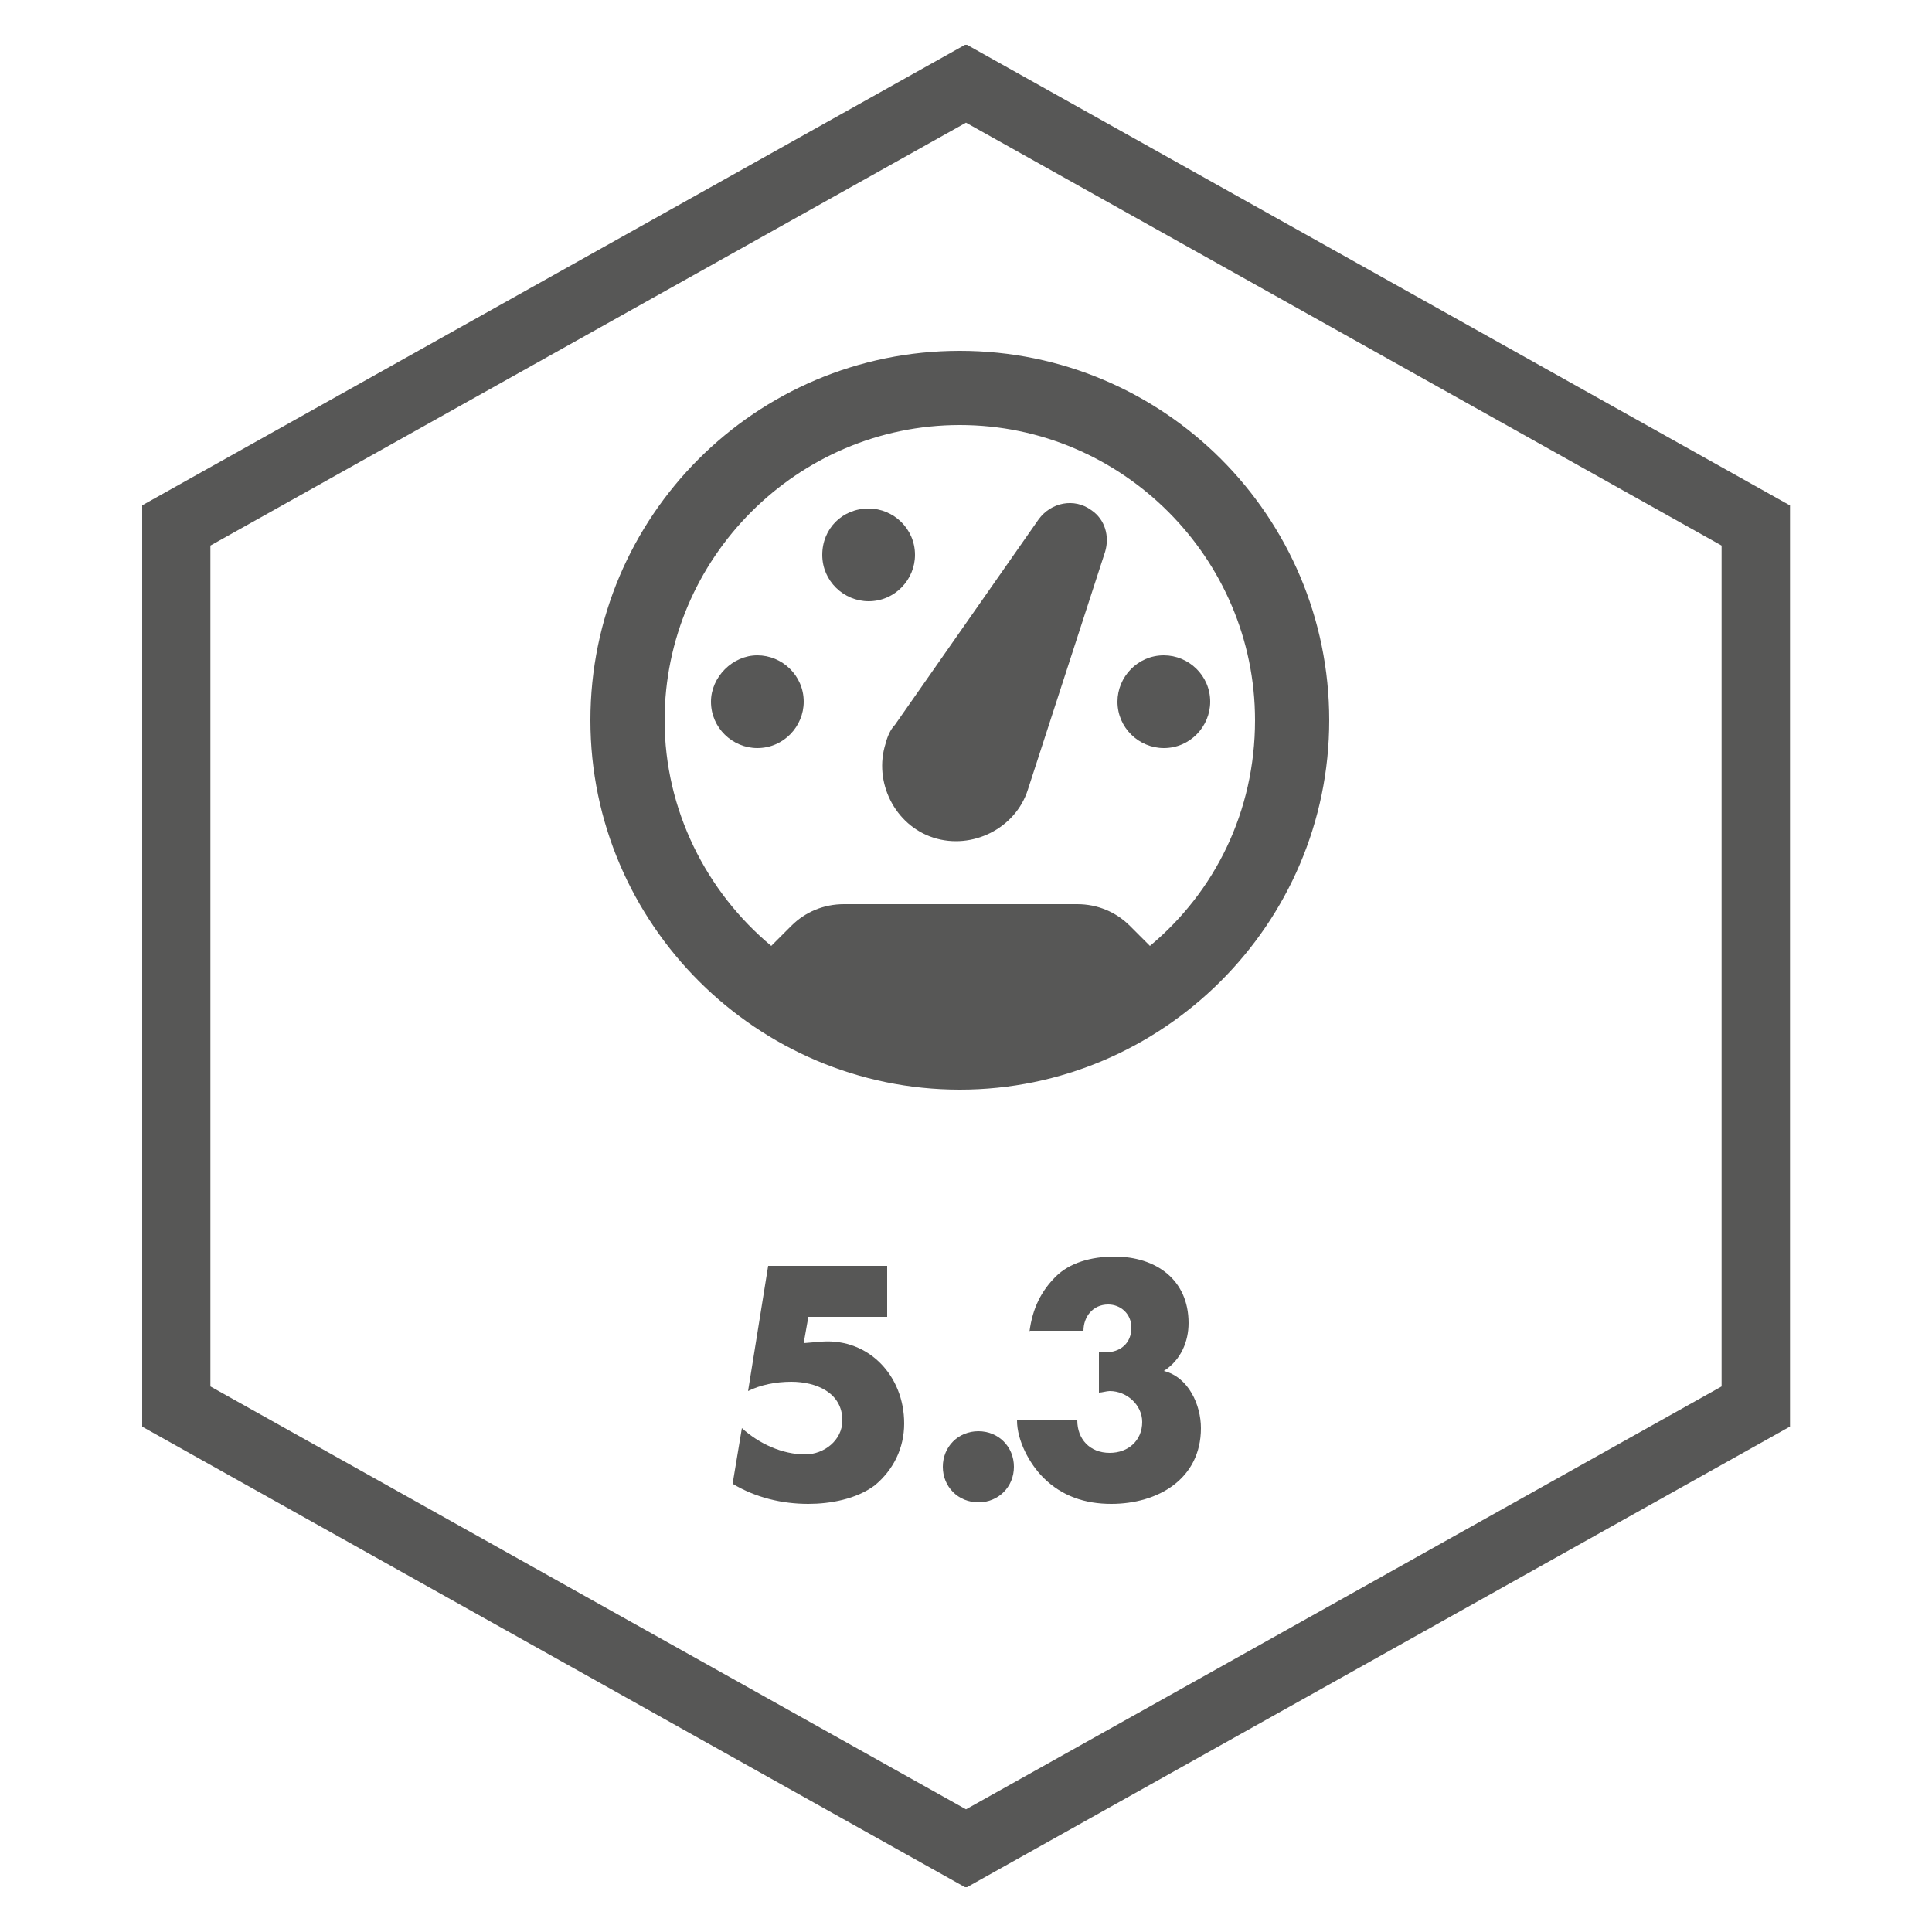
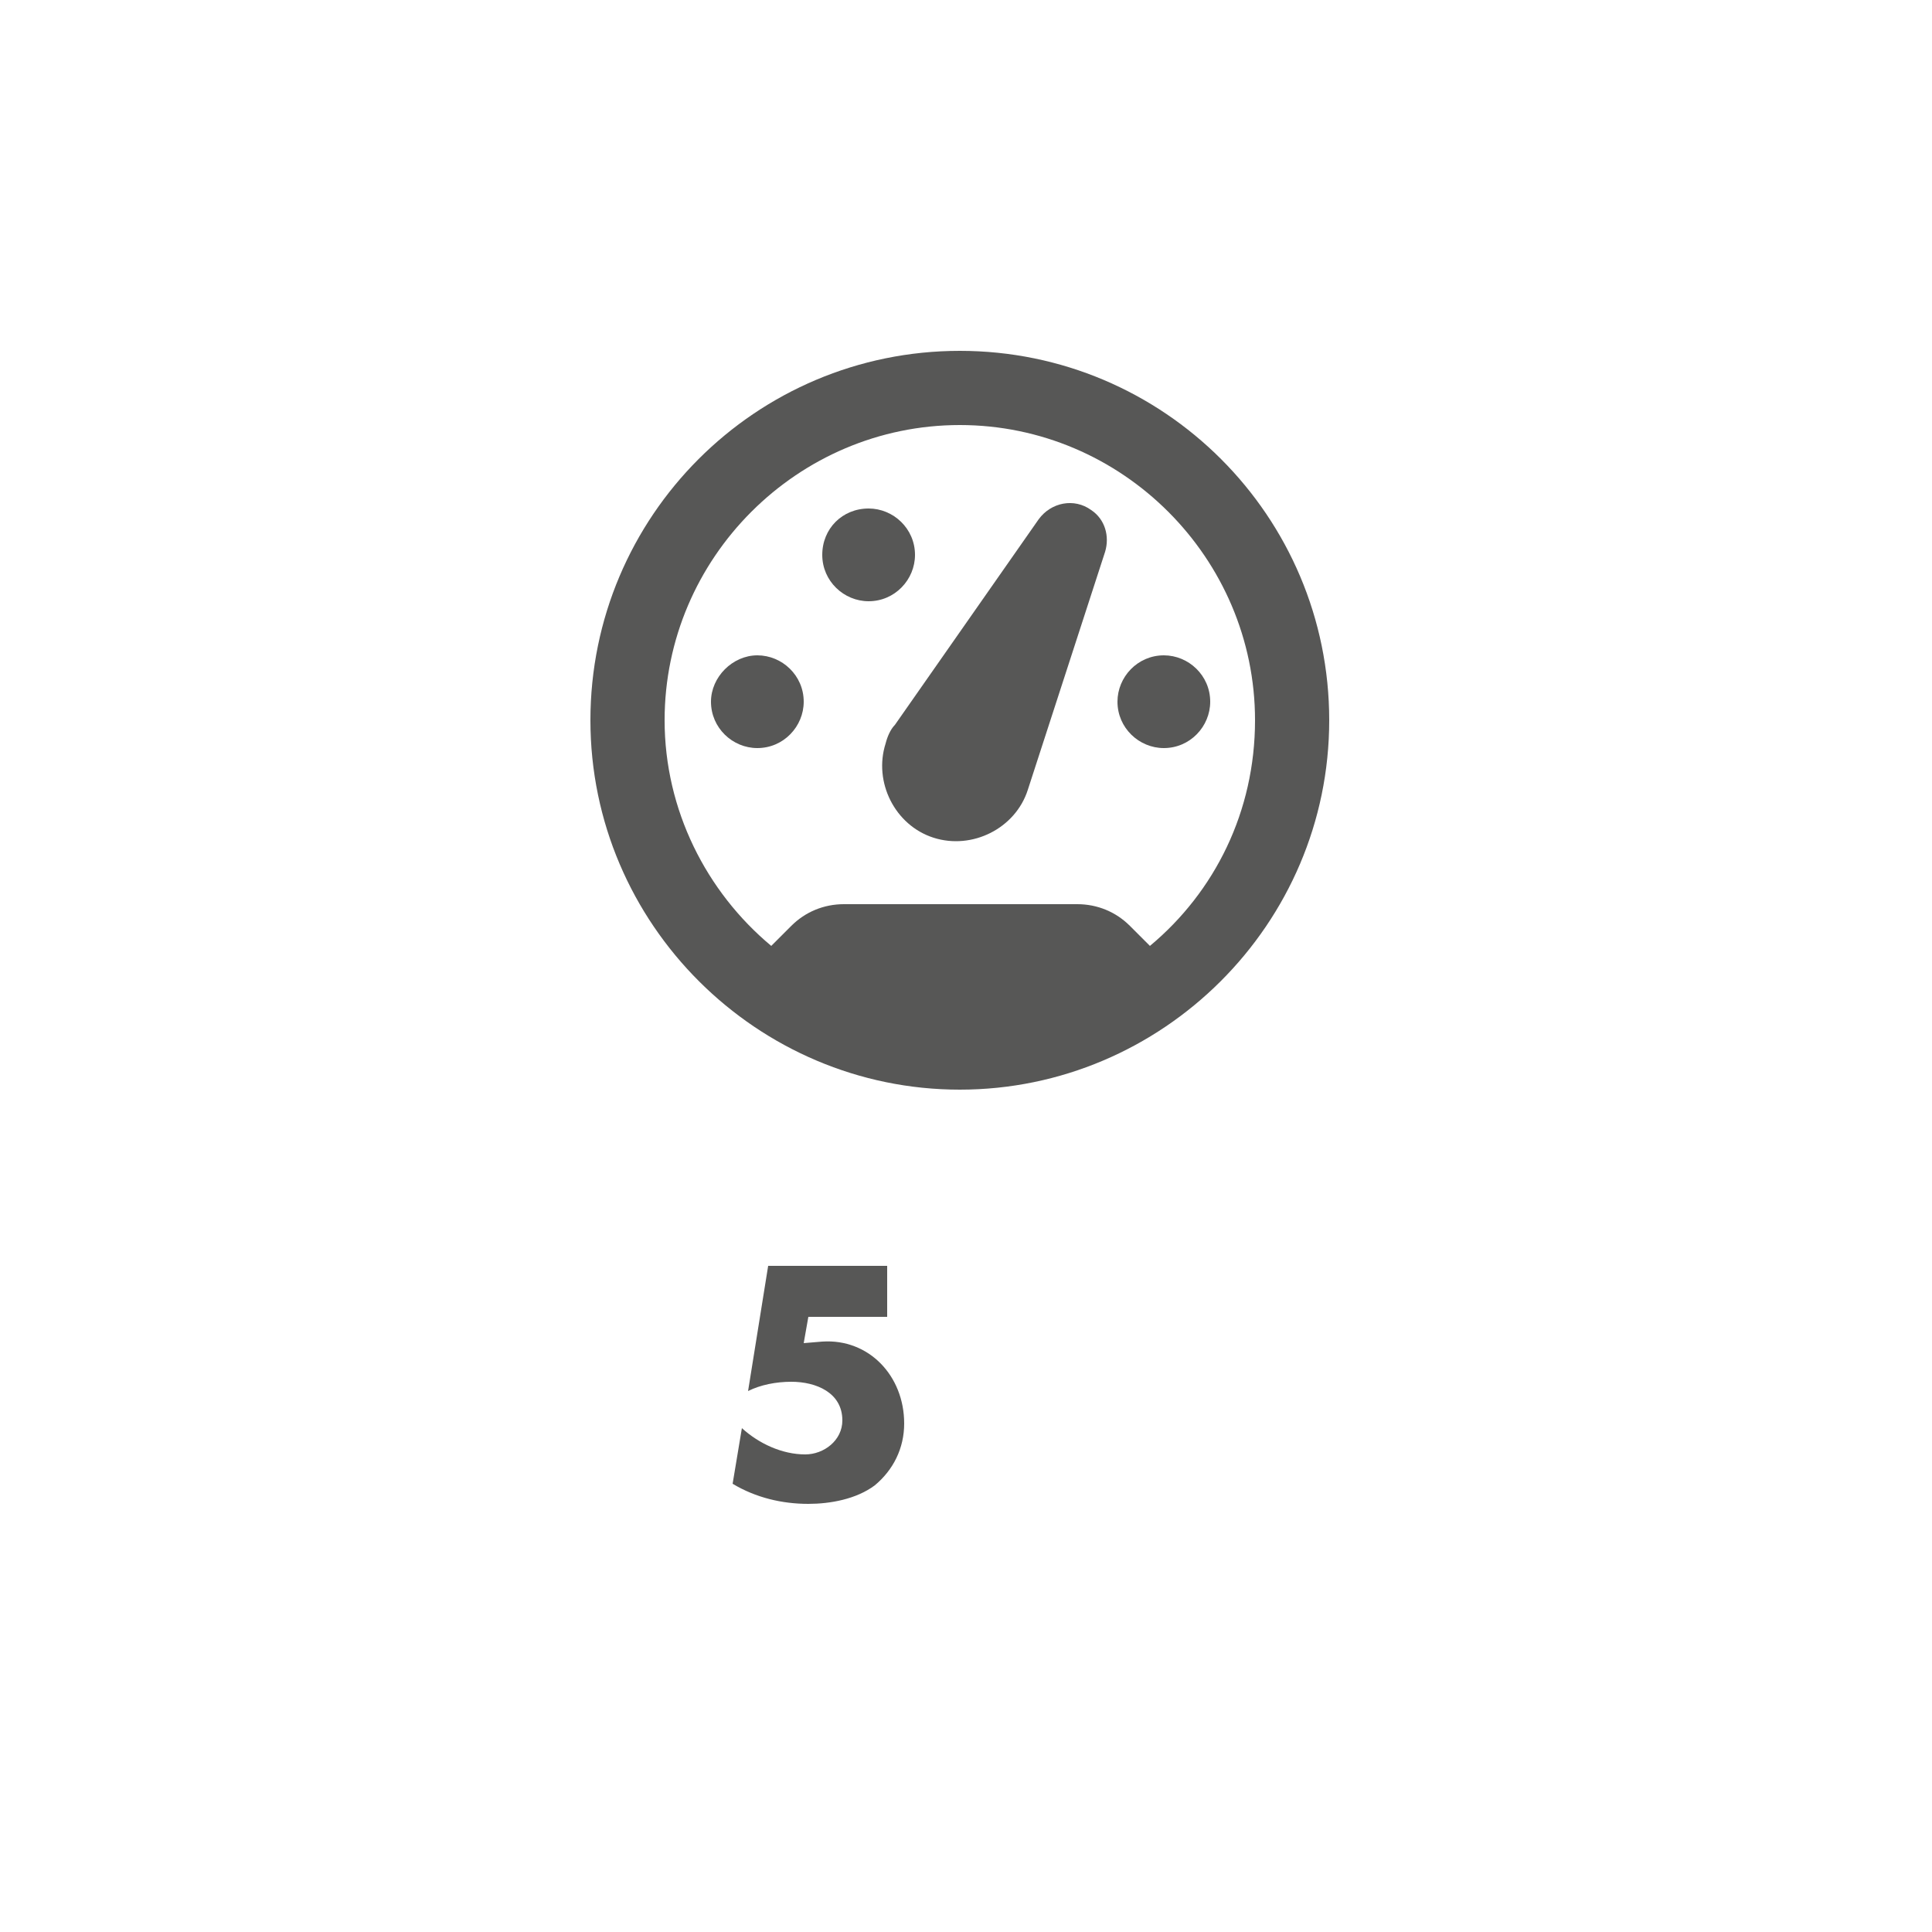
<svg xmlns="http://www.w3.org/2000/svg" xmlns:xlink="http://www.w3.org/1999/xlink" version="1.1" id="Livello_1" x="0px" y="0px" viewBox="0 0 125 125" style="enable-background:new 0 0 125 125;" xml:space="preserve">
  <style type="text/css">
	.st0{clip-path:url(#SVGID_00000020364672607503024500000004710461705011598735_);fill:#575756;}
	.st1{clip-path:url(#SVGID_00000016794385693213089060000013684479325700049283_);fill:#575756;}
	.st2{clip-path:url(#SVGID_00000083810632901129551130000000281899793437407418_);fill:#575756;}
	.st3{clip-path:url(#SVGID_00000038372338759682430530000014330982701214456479_);fill:#575756;}
	.st4{clip-path:url(#SVGID_00000173141497593149185540000004160976209909421194_);fill:#575756;}
	.st5{enable-background:new    ;}
	.st6{fill:#575756;}
	.st7{clip-path:url(#SVGID_00000055691588730634570840000015393832865838057354_);fill:none;stroke:#575756;stroke-width:4.427;}
</style>
  <g>
    <g>
      <g>
        <defs>
          <rect id="SVGID_1_" x="9.2" y="2.9" width="106.7" height="119.2" />
        </defs>
        <clipPath id="SVGID_00000141435677949289471380000001300634994361040810_">
          <use xlink:href="#SVGID_1_" style="overflow:visible;" />
        </clipPath>
        <path style="clip-path:url(#SVGID_00000141435677949289471380000001300634994361040810_);fill:#575756;" d="M74.4,61.2l-1.3-1.3     c-0.9-0.9-2.1-1.4-3.4-1.4H54.6c-1.3,0-2.5,0.5-3.4,1.4l-1.3,1.3c-4.2-3.5-6.9-8.8-6.9-14.6c0-10.5,8.6-19.1,19.1-19.1     s19.1,8.6,19.1,19.1C81.2,52.5,78.6,57.7,74.4,61.2 M62.1,22.7c-13.2,0-23.9,10.7-23.9,23.9S49,70.5,62.1,70.5S86,59.8,86,46.6     S75.3,22.7,62.1,22.7" />
      </g>
      <g>
        <defs>
          <rect id="SVGID_00000082370527788215979200000008185345135988041386_" x="9.2" y="2.9" width="106.7" height="119.2" />
        </defs>
        <clipPath id="SVGID_00000142880588059767223010000007028161958006976407_">
          <use xlink:href="#SVGID_00000082370527788215979200000008185345135988041386_" style="overflow:visible;" />
        </clipPath>
        <path style="clip-path:url(#SVGID_00000142880588059767223010000007028161958006976407_);fill:#575756;" d="M57.9,46.9l9.3-13.3     c0.8-1.1,2.3-1.4,3.4-0.6c0.9,0.6,1.2,1.7,0.9,2.7l-5,15.4c-0.8,2.5-3.6,3.9-6.1,3.1c-2.5-0.8-3.9-3.6-3.1-6.1     C57.4,47.7,57.6,47.2,57.9,46.9" />
      </g>
      <g>
        <defs>
          <rect id="SVGID_00000036957964491918476070000014070607761090672270_" x="9.2" y="2.9" width="106.7" height="119.2" />
        </defs>
        <clipPath id="SVGID_00000015314783027177417760000005710040584172935102_">
          <use xlink:href="#SVGID_00000036957964491918476070000014070607761090672270_" style="overflow:visible;" />
        </clipPath>
        <path style="clip-path:url(#SVGID_00000015314783027177417760000005710040584172935102_);fill:#575756;" d="M49,42.4     c1.6,0,3,1.3,3,3c0,1.6-1.3,3-3,3c-1.6,0-3-1.3-3-3C46,43.8,47.4,42.4,49,42.4" />
      </g>
      <g>
        <defs>
          <rect id="SVGID_00000133511991626541024820000015288023648160045247_" x="9.2" y="2.9" width="106.7" height="119.2" />
        </defs>
        <clipPath id="SVGID_00000004513593341071526970000012382818798158416575_">
          <use xlink:href="#SVGID_00000133511991626541024820000015288023648160045247_" style="overflow:visible;" />
        </clipPath>
        <path style="clip-path:url(#SVGID_00000004513593341071526970000012382818798158416575_);fill:#575756;" d="M56.2,32.9     c1.6,0,3,1.3,3,3c0,1.6-1.3,3-3,3c-1.6,0-3-1.3-3-3S54.5,32.9,56.2,32.9" />
      </g>
      <g>
        <defs>
          <rect id="SVGID_00000142862362312048088590000010527328409735367614_" x="9.2" y="2.9" width="106.7" height="119.2" />
        </defs>
        <clipPath id="SVGID_00000028326607296137728130000010339101448750087345_">
          <use xlink:href="#SVGID_00000142862362312048088590000010527328409735367614_" style="overflow:visible;" />
        </clipPath>
        <path style="clip-path:url(#SVGID_00000028326607296137728130000010339101448750087345_);fill:#575756;" d="M75.3,42.4     c1.6,0,3,1.3,3,3c0,1.6-1.3,3-3,3c-1.6,0-3-1.3-3-3C72.3,43.8,73.6,42.4,75.3,42.4" />
      </g>
    </g>
    <g class="st5">
      <path class="st6" d="M52.3,85.2l-0.3,1.7l1.2-0.1c3-0.2,5.3,2.2,5.3,5.3c0,1.6-0.7,3-1.9,4c-1.2,0.9-2.9,1.2-4.3,1.2    c-1.7,0-3.4-0.4-4.9-1.3l0.6-3.6c1.1,1,2.6,1.7,4.1,1.7c1.2,0,2.4-0.9,2.4-2.2c0-1.8-1.7-2.5-3.3-2.5c-1,0-2,0.2-2.8,0.6l1.3-8.1    h7.7v3.3H52.3z" />
-       <path class="st6" d="M65.6,94.9c0,1.3-1,2.3-2.3,2.3c-1.3,0-2.3-1-2.3-2.3c0-1.3,1-2.3,2.3-2.3C64.6,92.6,65.6,93.6,65.6,94.9z" />
    </g>
    <g class="st5">
-       <path class="st6" d="M66.6,86.2c0.2-1.6,0.8-2.7,1.7-3.6s2.3-1.3,3.8-1.3c2.7,0,4.8,1.5,4.8,4.3c0,1.2-0.5,2.4-1.6,3.1    c1.6,0.4,2.4,2.2,2.4,3.7c0,3.3-2.8,4.9-5.8,4.9c-1.7,0-3.2-0.5-4.4-1.7c-0.9-0.9-1.7-2.4-1.7-3.7h3.9c0,1.2,0.8,2.1,2.1,2.1    c1.2,0,2.1-0.8,2.1-2c0-1.1-1-2-2.1-2c-0.2,0-0.5,0.1-0.7,0.1v-2.6h0.4c1,0,1.7-0.6,1.7-1.6c0-0.9-0.7-1.5-1.5-1.5    c-1,0-1.6,0.8-1.6,1.7H66.6z" />
-     </g>
+       </g>
    <g>
      <g>
        <defs>
          <rect id="SVGID_00000129184662874360643310000012601580891159311266_" x="9.2" y="2.9" width="106.7" height="119.2" />
        </defs>
        <clipPath id="SVGID_00000071552708408334214840000010824624346566833338_">
          <use xlink:href="#SVGID_00000129184662874360643310000012601580891159311266_" style="overflow:visible;" />
        </clipPath>
-         <polygon style="clip-path:url(#SVGID_00000071552708408334214840000010824624346566833338_);fill:none;stroke:#575756;stroke-width:4.427;" points="     113.6,34 62.5,5.4 11.4,34 11.4,91 62.5,119.6 113.6,91    " />
      </g>
    </g>
  </g>
</svg>